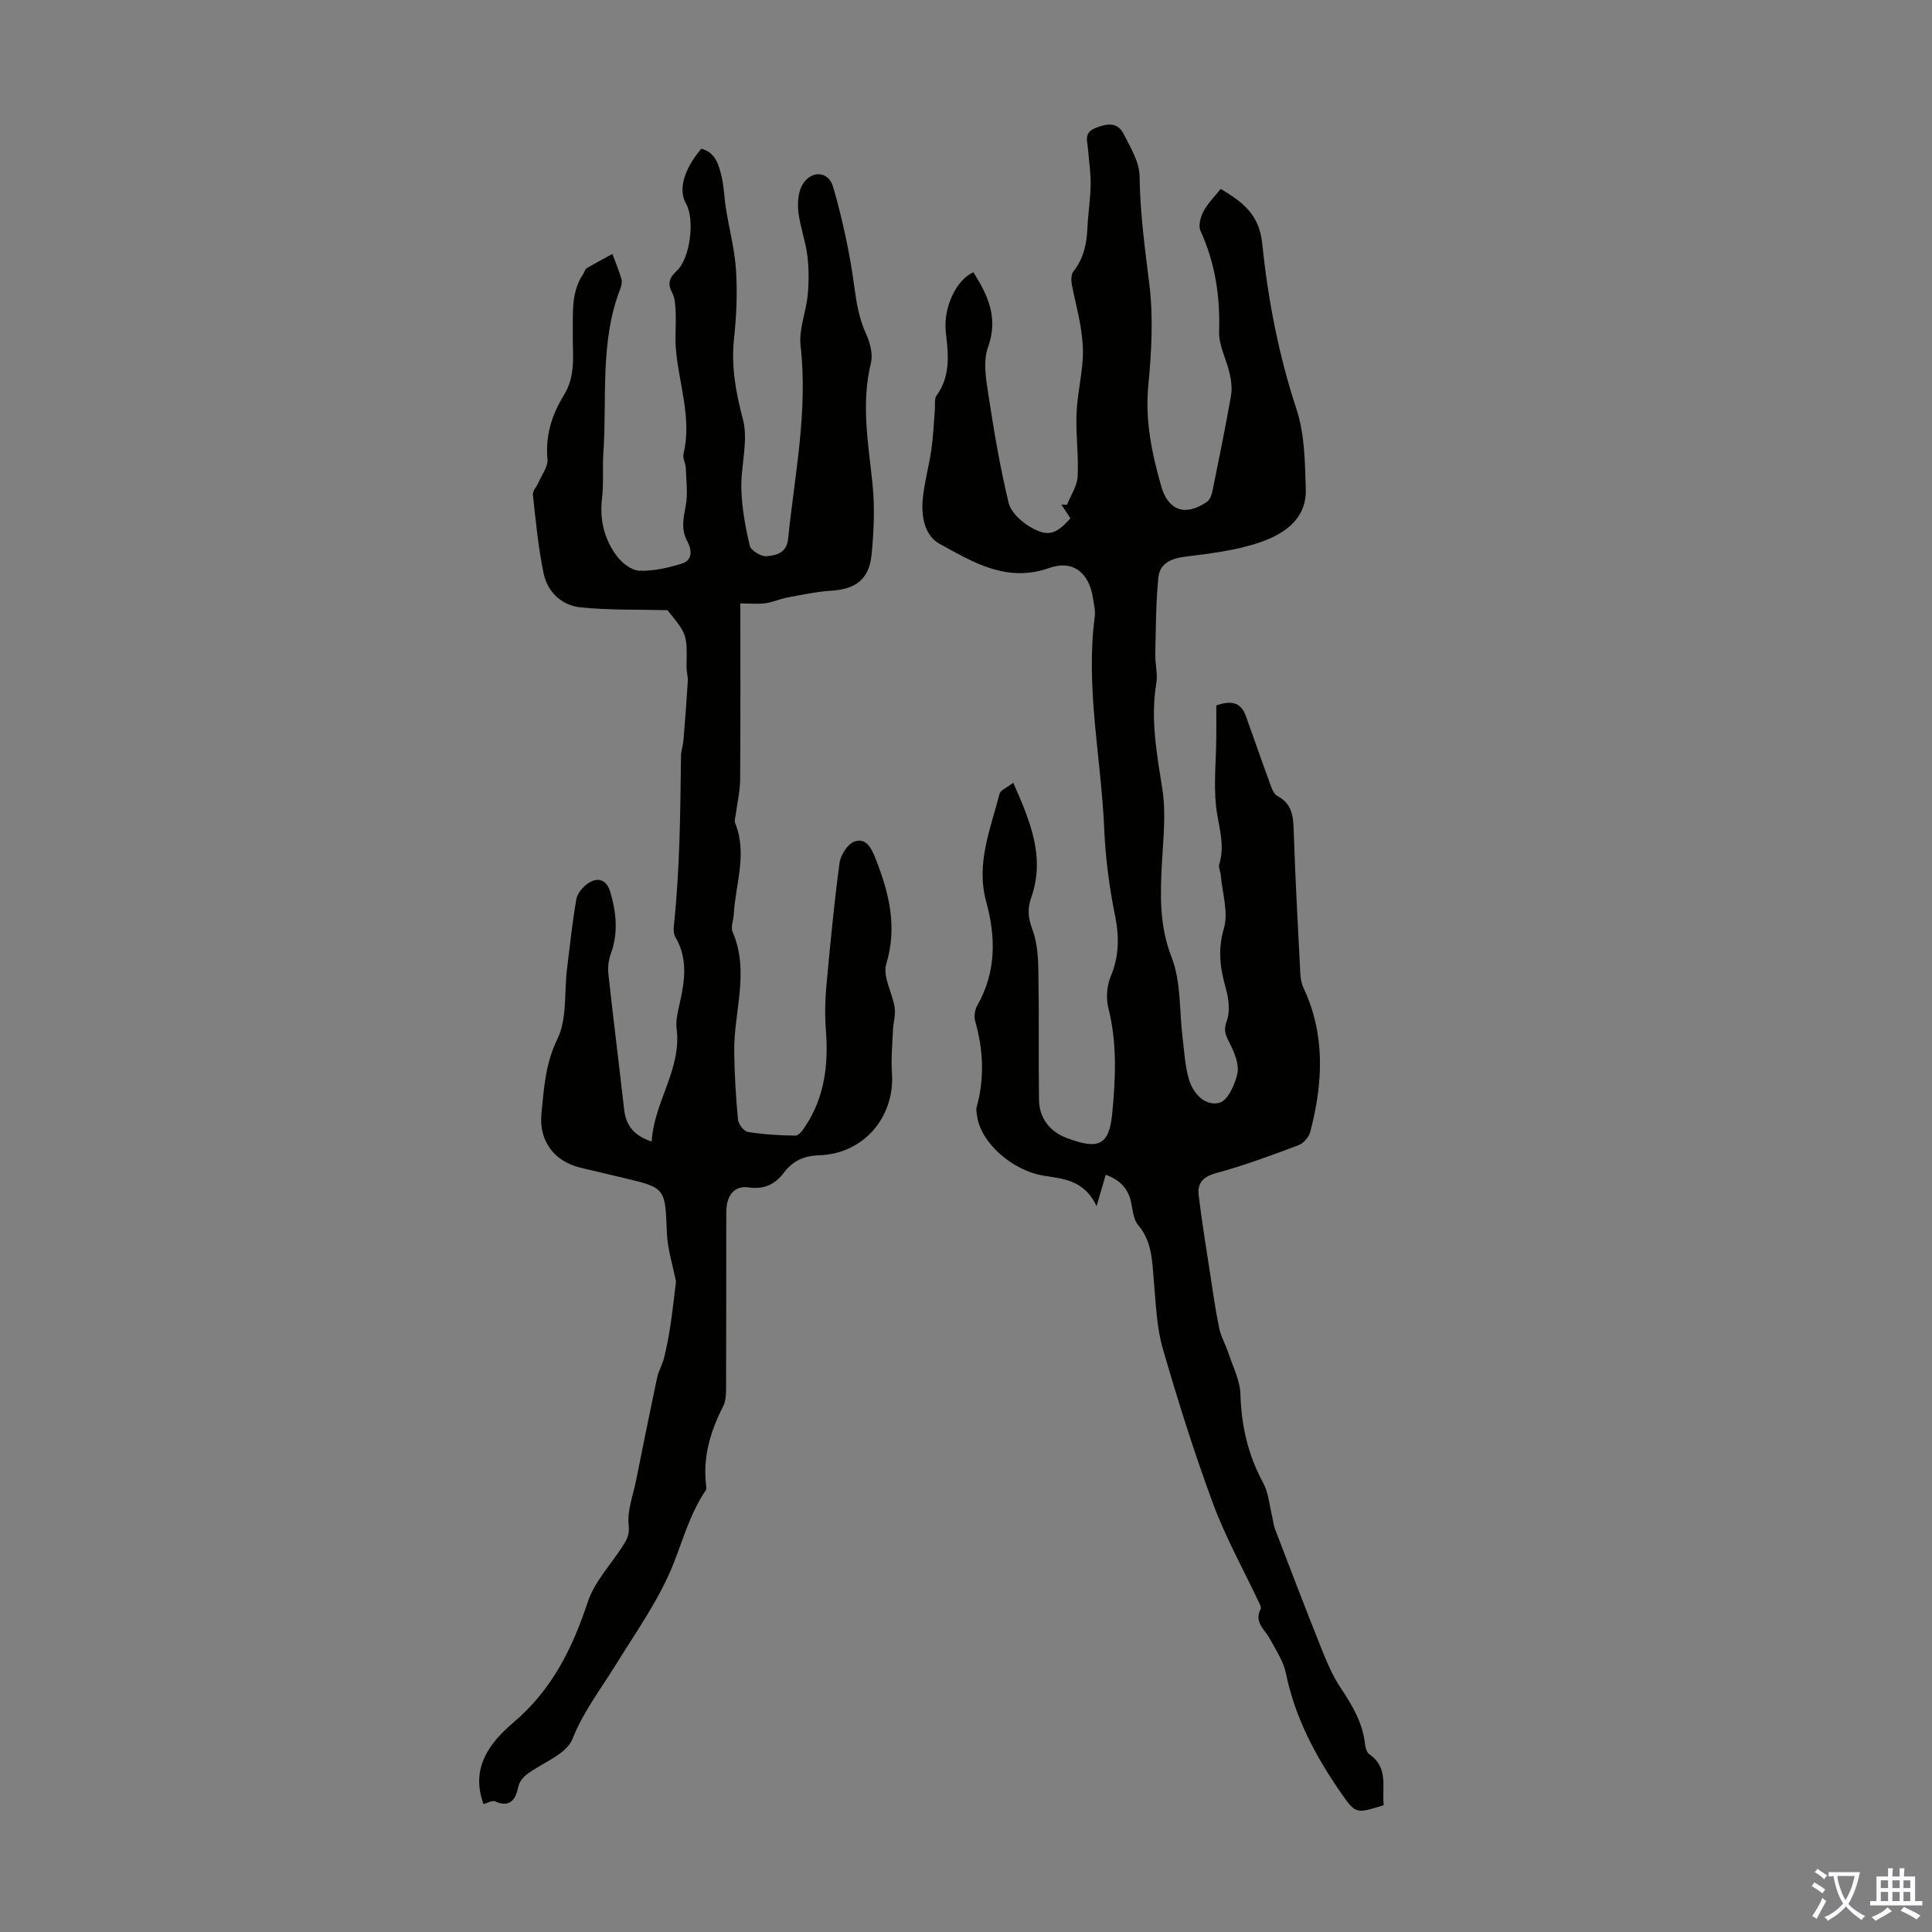
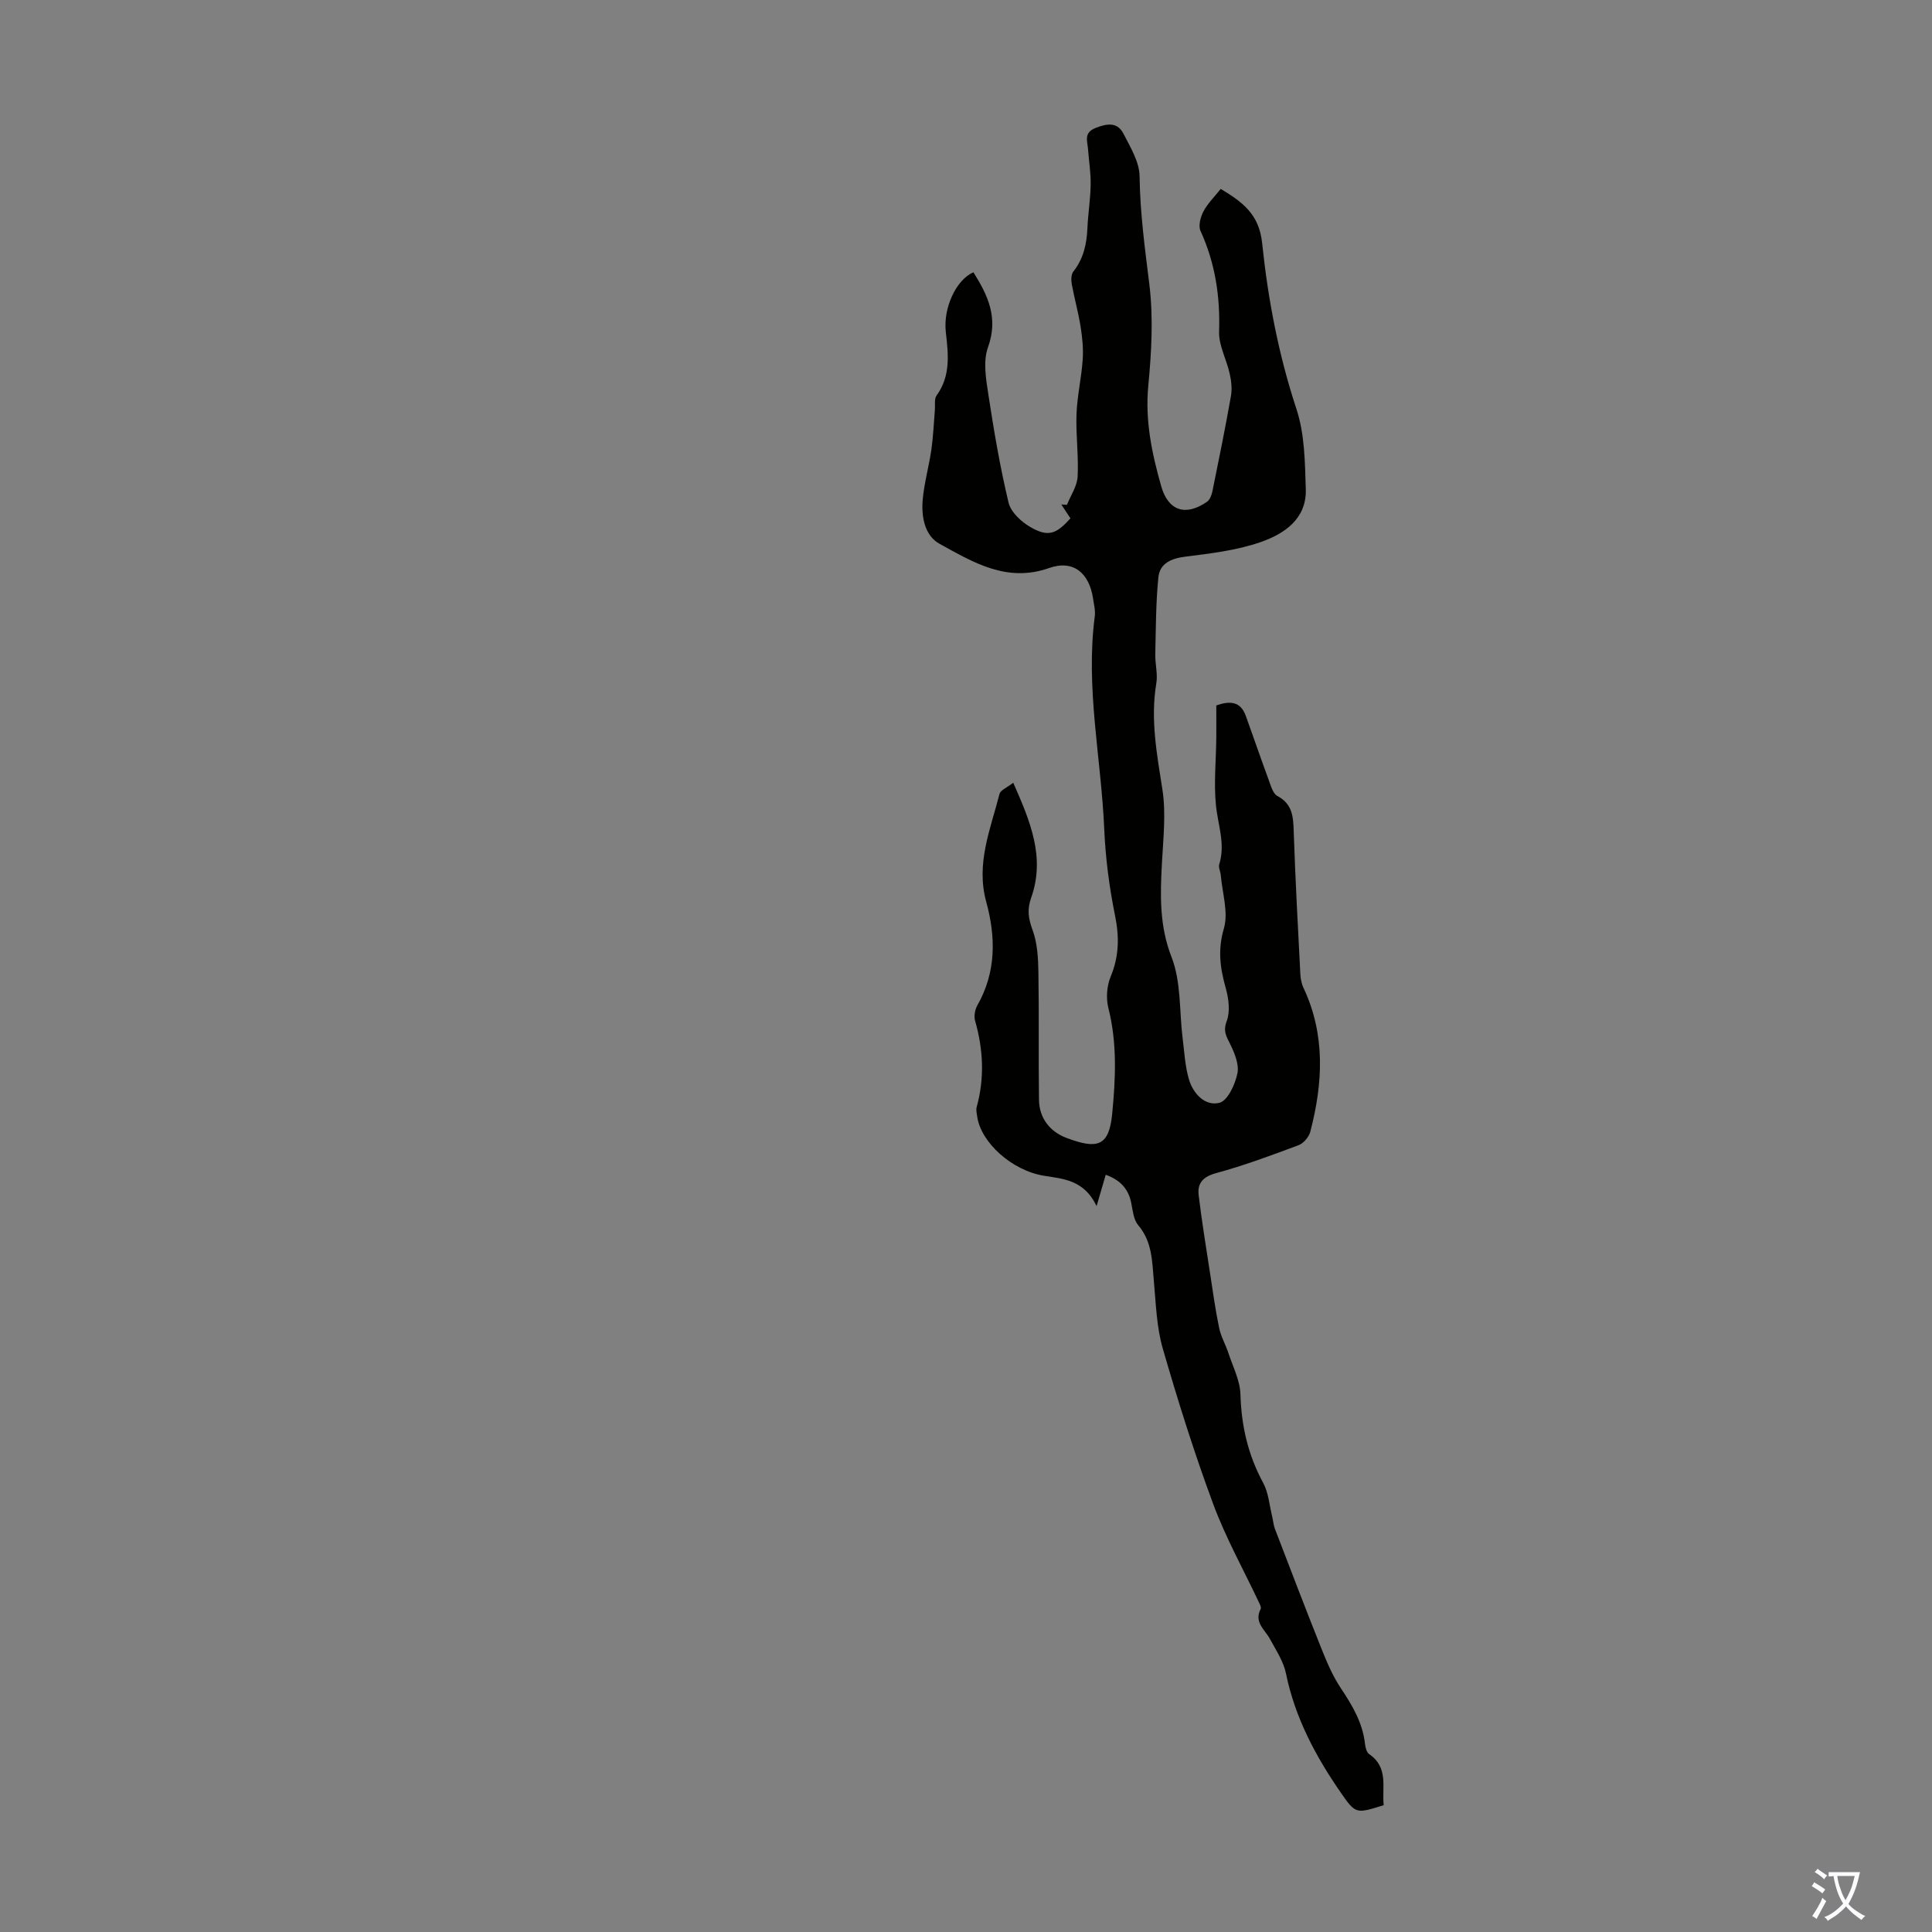
<svg xmlns="http://www.w3.org/2000/svg" enable-background="new 0 0 400 400" viewBox="0 0 400 400">
  <rect x="0" y="0" width="400" height="400" fill="#808080" stroke="none" />
  <path d="m286.48 373.74c-5.66 1.77-5.79 1.87-8.8-2.47-5.25-7.57-9.55-15.59-11.43-24.78-.51-2.51-2.07-4.84-3.32-7.16-1.06-1.96-3.36-3.46-1.92-6.22.15-.28-.12-.84-.3-1.23-3.21-6.82-6.92-13.45-9.53-20.49-3.92-10.57-7.31-21.36-10.44-32.19-1.28-4.44-1.42-9.24-1.84-13.89-.37-4.11-.31-8.2-3.26-11.67-.98-1.16-1.12-3.11-1.46-4.73-.62-2.91-2.39-4.66-5.25-5.69-.53 1.83-1.03 3.55-1.89 6.49-2.57-5.38-6.78-5.63-10.88-6.28-6.61-1.06-13.06-6.85-13.84-12.24-.09-.66-.28-1.38-.11-1.99 1.66-6 1.37-11.92-.33-17.87-.27-.95-.03-2.3.47-3.18 3.93-6.9 3.83-14.18 1.83-21.47-2.16-7.89.89-15.01 2.76-22.31.21-.8 1.56-1.31 2.84-2.31 3.52 7.97 6.69 15.44 3.7 23.85-.86 2.41-.56 4.3.31 6.66.99 2.69 1.15 5.77 1.2 8.68.15 8.81 0 17.63.12 26.44.05 3.88 2.34 6.67 5.79 7.94 6.18 2.29 8.7 1.83 9.36-4.97.72-7.39 1.06-14.68-.79-21.99-.5-2-.32-4.53.47-6.44 1.76-4.23 1.82-8.25.91-12.71-1.19-5.87-1.97-11.89-2.23-17.88-.63-14.67-3.9-29.23-1.96-44.02.16-1.19-.17-2.45-.35-3.67-.78-5.31-4.09-8.11-9.08-6.35-8.81 3.1-15.74-1.19-22.69-5-3.15-1.73-3.83-5.73-3.49-9.29.32-3.43 1.29-6.8 1.78-10.22.39-2.74.5-5.52.73-8.28.08-.99-.16-2.22.34-2.91 2.97-4.1 2.44-8.56 1.92-13.16-.57-5.06 2.18-10.85 5.72-12.37 2.99 4.79 5.22 9.41 3.01 15.54-1.05 2.9-.41 6.59.09 9.83 1.14 7.48 2.41 14.97 4.17 22.32.47 1.95 2.59 3.94 4.47 5.03 3.68 2.15 5.38 1.55 8.34-1.78-.63-.96-1.26-1.92-1.89-2.87.39.03.78.06 1.17.08.77-1.94 2.1-3.85 2.21-5.83.23-4.3-.39-8.65-.23-12.96.14-3.76 1.02-7.49 1.28-11.26.16-2.26-.07-4.58-.43-6.82-.47-2.96-1.29-5.86-1.83-8.82-.15-.84-.15-2 .32-2.6 2.11-2.68 2.78-5.71 2.92-9.02.13-3.01.63-6 .67-9.01.04-2.45-.37-4.9-.55-7.36-.13-1.68-.94-3.38 1.62-4.37 2.41-.94 4.49-1.2 5.73 1.22 1.43 2.8 3.29 5.84 3.33 8.79.09 7.53 1.09 14.88 2.01 22.31.86 6.92.46 14.09-.21 21.08-.69 7.23.75 14 2.67 20.78 1.45 5.11 5.03 6.31 9.47 3.25.6-.42.98-1.4 1.14-2.19 1.34-6.57 2.67-13.14 3.84-19.74.26-1.48.07-3.11-.26-4.59-.65-2.94-2.29-5.85-2.2-8.73.24-7.3-.81-14.19-3.85-20.85-.48-1.06 0-2.87.61-4.03.87-1.65 2.28-3.02 3.58-4.66 4.39 2.65 7.94 5.16 8.57 11.2 1.21 11.64 3.4 23.15 7.11 34.39 1.71 5.19 1.76 11.04 1.93 16.61.18 6.13-4.47 9.23-9.34 10.92-4.96 1.73-10.35 2.36-15.61 3.02-2.95.37-5.28 1.4-5.57 4.28-.53 5.28-.52 10.63-.64 15.95-.04 2 .54 4.07.21 6.01-1.24 7.45.12 14.63 1.26 21.95.78 4.99.17 10.22-.1 15.33-.35 6.58-.54 12.88 2 19.4 2 5.11 1.59 11.16 2.29 16.78.36 2.86.5 5.8 1.31 8.53.88 2.97 3.36 5.6 6.32 4.84 1.7-.44 3.24-3.8 3.71-6.08.39-1.88-.6-4.26-1.53-6.14-.81-1.63-1.46-2.66-.67-4.73.74-1.97.39-4.63-.21-6.79-1.17-4.14-1.69-7.91-.39-12.34.98-3.33-.33-7.34-.64-11.05-.06-.76-.52-1.59-.32-2.24 1.32-4.2-.28-8.15-.68-12.22-.46-4.59.02-9.28.07-13.93.02-2.22 0-4.45 0-6.75 2.81-.98 5.01-.88 6.11 2.16 1.59 4.4 3.1 8.82 4.72 13.21.45 1.21.88 2.88 1.82 3.38 3.14 1.67 3.28 4.3 3.38 7.33.33 9.84.86 19.68 1.37 29.51.05.98.24 2.02.66 2.9 4.57 9.73 4.02 19.71 1.41 29.75-.28 1.1-1.4 2.42-2.44 2.81-5.61 2.1-11.26 4.2-17.03 5.77-2.73.74-3.95 2.06-3.65 4.58.65 5.43 1.54 10.82 2.37 16.23.58 3.76 1.09 7.53 1.87 11.25.37 1.8 1.35 3.47 1.93 5.24.93 2.82 2.4 5.66 2.48 8.53.19 6.53 1.58 12.54 4.7 18.3 1.12 2.06 1.29 4.63 1.87 6.98.21.86.26 1.77.58 2.58 3.19 8.32 6.37 16.64 9.68 24.92 1.11 2.77 2.31 5.58 3.96 8.05 2.39 3.58 4.52 7.16 5 11.54.08.74.34 1.74.87 2.11 4.07 2.77 2.6 6.9 3 10.56z" fill="#010100" />
-   <path d="m100.11 373.52c-2.78-7.5 1.34-12.79 6.16-16.87 8-6.77 12.23-15.34 15.42-24.98 1.35-4.07 4.59-7.52 7.01-11.23.94-1.44 1.71-2.52 1.46-4.69-.33-2.97.9-6.12 1.52-9.18 1.43-7.12 2.86-14.23 4.37-21.33.3-1.4 1.09-2.69 1.43-4.08.55-2.24.99-4.5 1.33-6.78.46-3.08.79-6.18 1.15-9.03-.66-3.36-1.75-6.71-1.89-10.11-.37-9.3-.21-9.3-9.08-11.39-2.94-.69-5.88-1.38-8.81-2.09-5.44-1.31-8.64-5.51-8.08-11.22.52-5.25.82-10.37 3.32-15.48 2.02-4.14 1.38-9.58 1.97-14.43.59-4.83 1.11-9.68 1.94-14.48.2-1.16 1.26-2.42 2.28-3.16 2.16-1.57 4-.85 4.75 1.72 1.25 4.25 1.68 8.51.08 12.83-.48 1.29-.62 2.82-.47 4.2 1.02 9.34 2.2 18.66 3.25 27.99.38 3.39 2.16 5.45 5.7 6.62.48-8.22 6.23-14.96 5.17-23.38-.22-1.72.26-3.56.65-5.3 1.05-4.65 1.7-9.22-.9-13.64-.36-.62-.41-1.53-.33-2.28 1.24-11.7 1.35-23.44 1.48-35.18.01-1.1.42-2.18.51-3.28.34-4.09.65-8.17.9-12.27.06-.99-.28-2-.26-3 .13-6.66.14-6.66-3.95-11.69-6.21-.16-12.14.02-17.98-.58-3.92-.4-6.87-3.18-7.67-7.08-1.1-5.34-1.62-10.81-2.21-16.24-.09-.8.8-1.68 1.17-2.55.68-1.59 1.99-3.27 1.85-4.8-.47-4.95.95-9.31 3.44-13.35 2.5-4.05 1.73-8.43 1.8-12.73.07-4.24-.4-8.54 2.19-12.32.25-.37.35-.94.68-1.14 1.75-1.04 3.55-1.98 5.33-2.96.63 1.7 1.33 3.37 1.85 5.1.18.59.06 1.38-.17 1.98-4.33 11.07-2.77 22.74-3.55 34.17-.21 3.12.09 6.29-.28 9.39-.53 4.47.5 8.5 3.12 11.98 1.06 1.41 3.04 2.92 4.64 2.97 2.94.08 5.99-.61 8.83-1.51 2.17-.69 2.04-2.81 1.1-4.52-1.37-2.48-.85-4.81-.36-7.4.47-2.52.11-5.21.02-7.82-.03-.99-.69-2.04-.48-2.93 1.8-7.5-1.03-14.63-1.59-21.93-.18-2.41.06-4.86-.03-7.28-.06-1.4-.08-2.97-.71-4.14-1.07-1.98-.56-3.17.95-4.58 2.79-2.61 3.77-10.66 1.89-13.93-1.62-2.82-.46-7.06 3.18-11.34 2.93.76 3.62 3.32 4.2 5.76.51 2.16.54 4.44.9 6.64.69 4.28 1.82 8.52 2.09 12.82.29 4.65.09 9.37-.41 14.01-.62 5.79.33 11.15 1.83 16.78 1.19 4.47-.47 9.64-.32 14.48.12 3.93.83 7.89 1.75 11.72.24.99 2.32 2.25 3.45 2.16 1.94-.16 4.17-.62 4.47-3.53 1.36-13.31 4.14-26.49 2.59-40.04-.39-3.41 1.15-7.01 1.48-10.55.25-2.69.25-5.46-.08-8.14-.37-2.98-1.47-5.87-1.83-8.85-.22-1.79-.13-3.92.64-5.48 1.67-3.35 5.54-3.36 6.54.14 1.92 6.72 3.44 13.62 4.36 20.55.46 3.48 1 6.7 2.47 9.91.82 1.8 1.43 4.17.98 6.01-2.06 8.41-.53 16.64.33 24.97.5 4.84.29 9.82-.19 14.68-.51 5.16-3.33 7.17-8.43 7.48-3.03.19-6.04.85-9.03 1.4-1.52.28-2.96.97-4.48 1.18-1.51.21-3.07.05-5.23.05 0 12.38.05 24.42-.04 36.47-.02 2.37-.59 4.73-.89 7.09-.08.65-.36 1.4-.14 1.94 2.57 6.34.06 12.58-.29 18.86-.07 1.23-.67 2.65-.24 3.64 3.57 8.27.22 16.56.33 24.83.06 4.67.34 9.34.78 13.99.09.96 1.21 2.45 2.03 2.59 3.25.53 6.58.73 9.88.77.68.01 1.51-1.15 2.03-1.93 4.03-6.08 4.81-12.84 4.26-19.94-.23-2.97-.18-6 .09-8.97.78-8.56 1.6-17.12 2.74-25.63.22-1.64 1.68-3.92 3.09-4.41 2.4-.84 3.5 1.32 4.36 3.5 2.79 7.1 4.56 14.07 2.22 21.86-.78 2.59 1.28 5.96 1.74 9.03.23 1.5-.29 3.1-.35 4.66-.13 2.95-.41 5.93-.21 8.86.62 9.08-5.81 16.73-15.05 17.04-3.26.11-5.49 1.17-7.35 3.63-1.82 2.42-4.12 3.47-7.29 3.02-2.93-.42-4.6 1.61-4.61 5.14-.03 11.87.01 23.73-.04 35.6-.01 1.54.06 3.28-.6 4.57-2.66 5.19-4.26 10.53-3.53 16.42.04.33.08.75-.08.99-3.15 4.62-4.61 9.91-6.63 15.05-2.95 7.49-7.8 14.26-12.08 21.19-3.09 5.01-6.67 9.61-8.9 15.26-1.1 2.79-5.2 4.53-8.15 6.42-1.57 1.01-2.75 1.81-3.16 3.86-.45 2.22-1.74 3.99-4.66 2.62-.64-.29-1.67.36-2.43.56z" fill="#010100" />
  <g fill="#fbfafc">
    <path d="m377.9 391.2c-.2.3-.4.5-.6.8-.7-.6-1.4-1-2.2-1.5.2-.3.4-.5.5-.8.6.4 1.4.8 2.3 1.5zm-1.8 6.1c-.2-.2-.5-.4-.9-.6.4-.6.8-1.2 1.2-1.9s.7-1.3.9-1.9c.3.3.5.5.8.7-.7 1.3-1.4 2.6-2 3.7zm2.2-9c-.3.3-.5.5-.6.8-.6-.6-1.3-1.1-2-1.5.3-.3.5-.5.6-.7.6.5 1.3.9 2 1.4zm.3.2v-.9h2 4.5c-.3 1.3-.6 2.5-1 3.6s-.9 2.1-1.4 3c.4.5 1 1 1.6 1.4s1.2.8 1.9 1.1c-.3.2-.5.4-.8.8-.4-.3-1-.7-1.6-1.2s-1.2-1.1-1.6-1.6c-.5.6-1.1 1.1-1.7 1.6s-1.4.9-2.1 1.4c-.1-.3-.3-.5-.7-.8.6-.2 1.2-.5 1.9-1s1.4-1.1 2-1.8c-.5-.8-.9-1.6-1.2-2.5s-.6-2-.8-3.2c-.4.1-.7.1-1 .1zm2.5 2.7c.3 1 .7 1.7 1 2.2.3-.5.6-1.1 1-2s.6-1.9.9-3h-3.2-.4c.1.9.3 1.8.7 2.8z" />
-     <path d="m396.5 388.5v1.5 3.6h1.5v.9c-.4 0-1 0-1.7 0h-7.9c-.5 0-.9 0-1.2 0v-.9h1.3v-3.5c0-.7 0-1.2 0-1.6h2.4c0-.8 0-1.4 0-1.7h1c0 .3-.1.8-.1 1.7h1.5c0-.8 0-1.4 0-1.7h1c0 .3-.1.9-.1 1.7zm-8.2 9.2c-.2-.3-.5-.5-.8-.8.8-.3 1.4-.6 1.9-.9s1-.7 1.4-1.1c.3.3.6.5.9.8-1.6 1-2.8 1.6-3.4 2zm2.6-6.8v-1.6h-1.5v1.6zm0 2.7v-1.9h-1.5v1.9zm2.4-2.7v-1.6h-1.5v1.6zm0 2.7v-1.9h-1.5v1.9zm.2 2 .7-.8c.4.2.9.5 1.6.8s1.3.7 1.8 1c-.3.3-.5.5-.8.8-.4-.3-1.5-1-3.3-1.8zm2-4.7v-1.6h-1.4v1.6zm0 2.7v-1.9h-1.4v1.9z" />
  </g>
</svg>